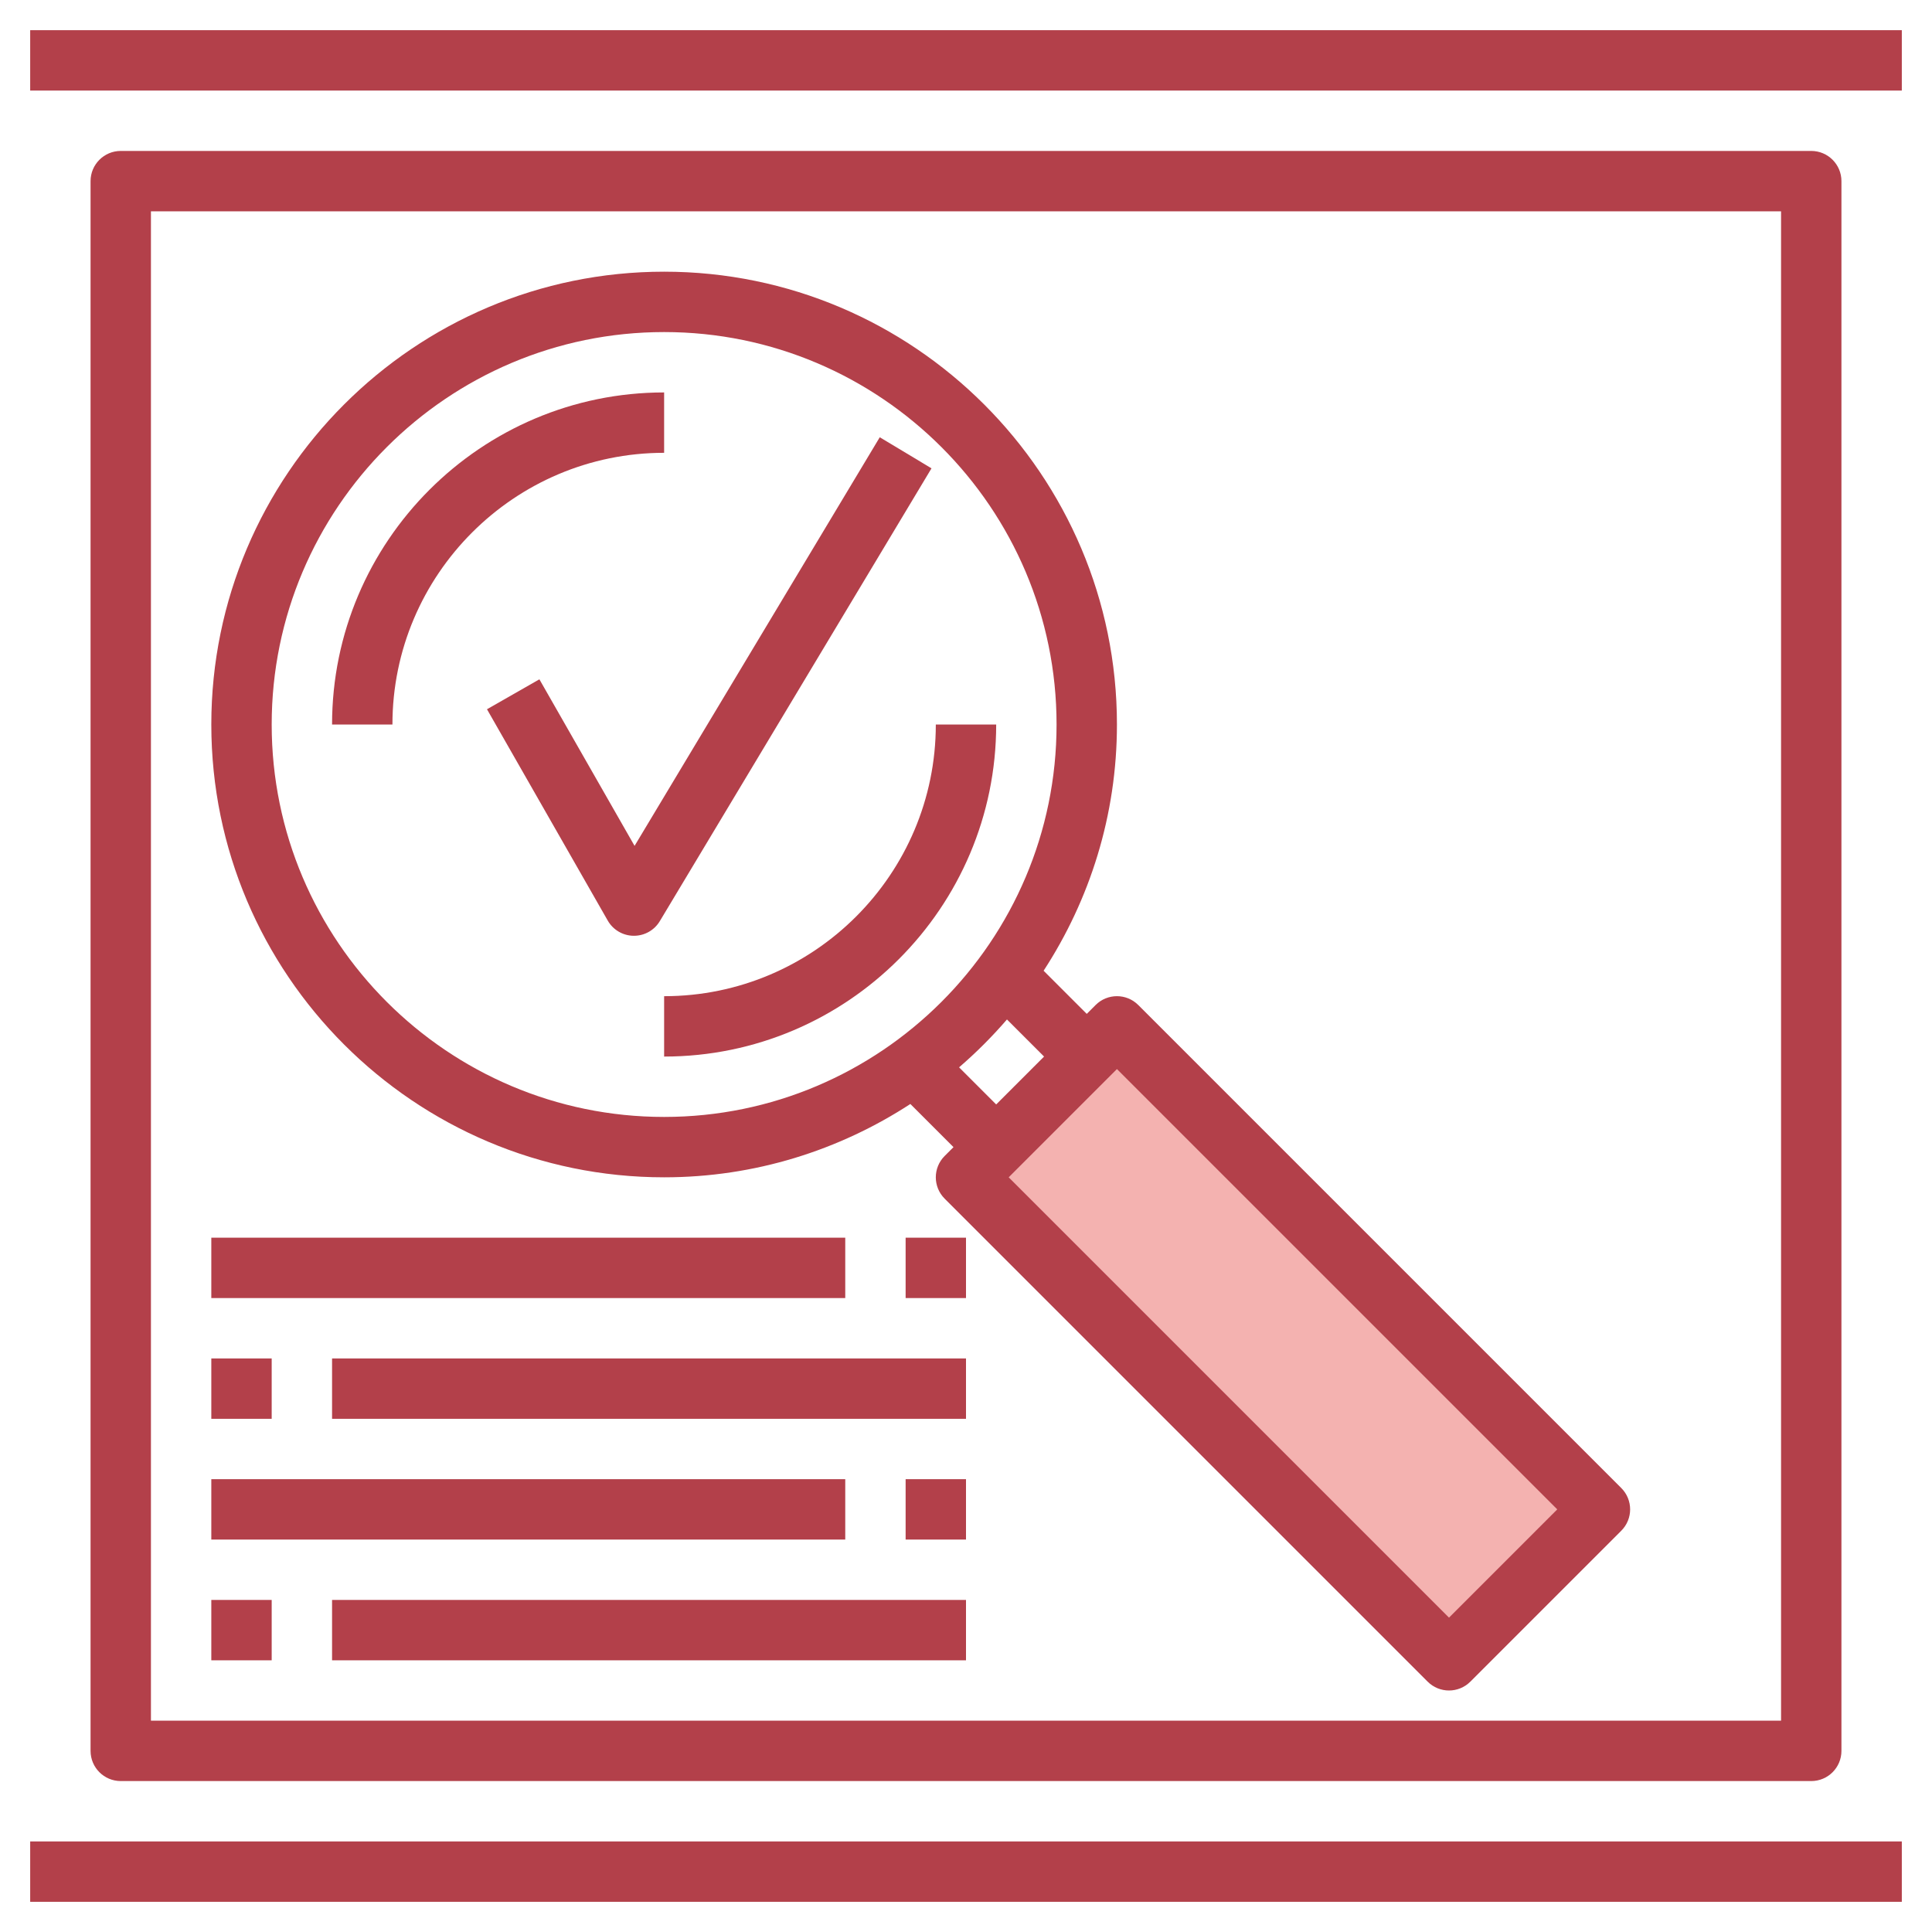
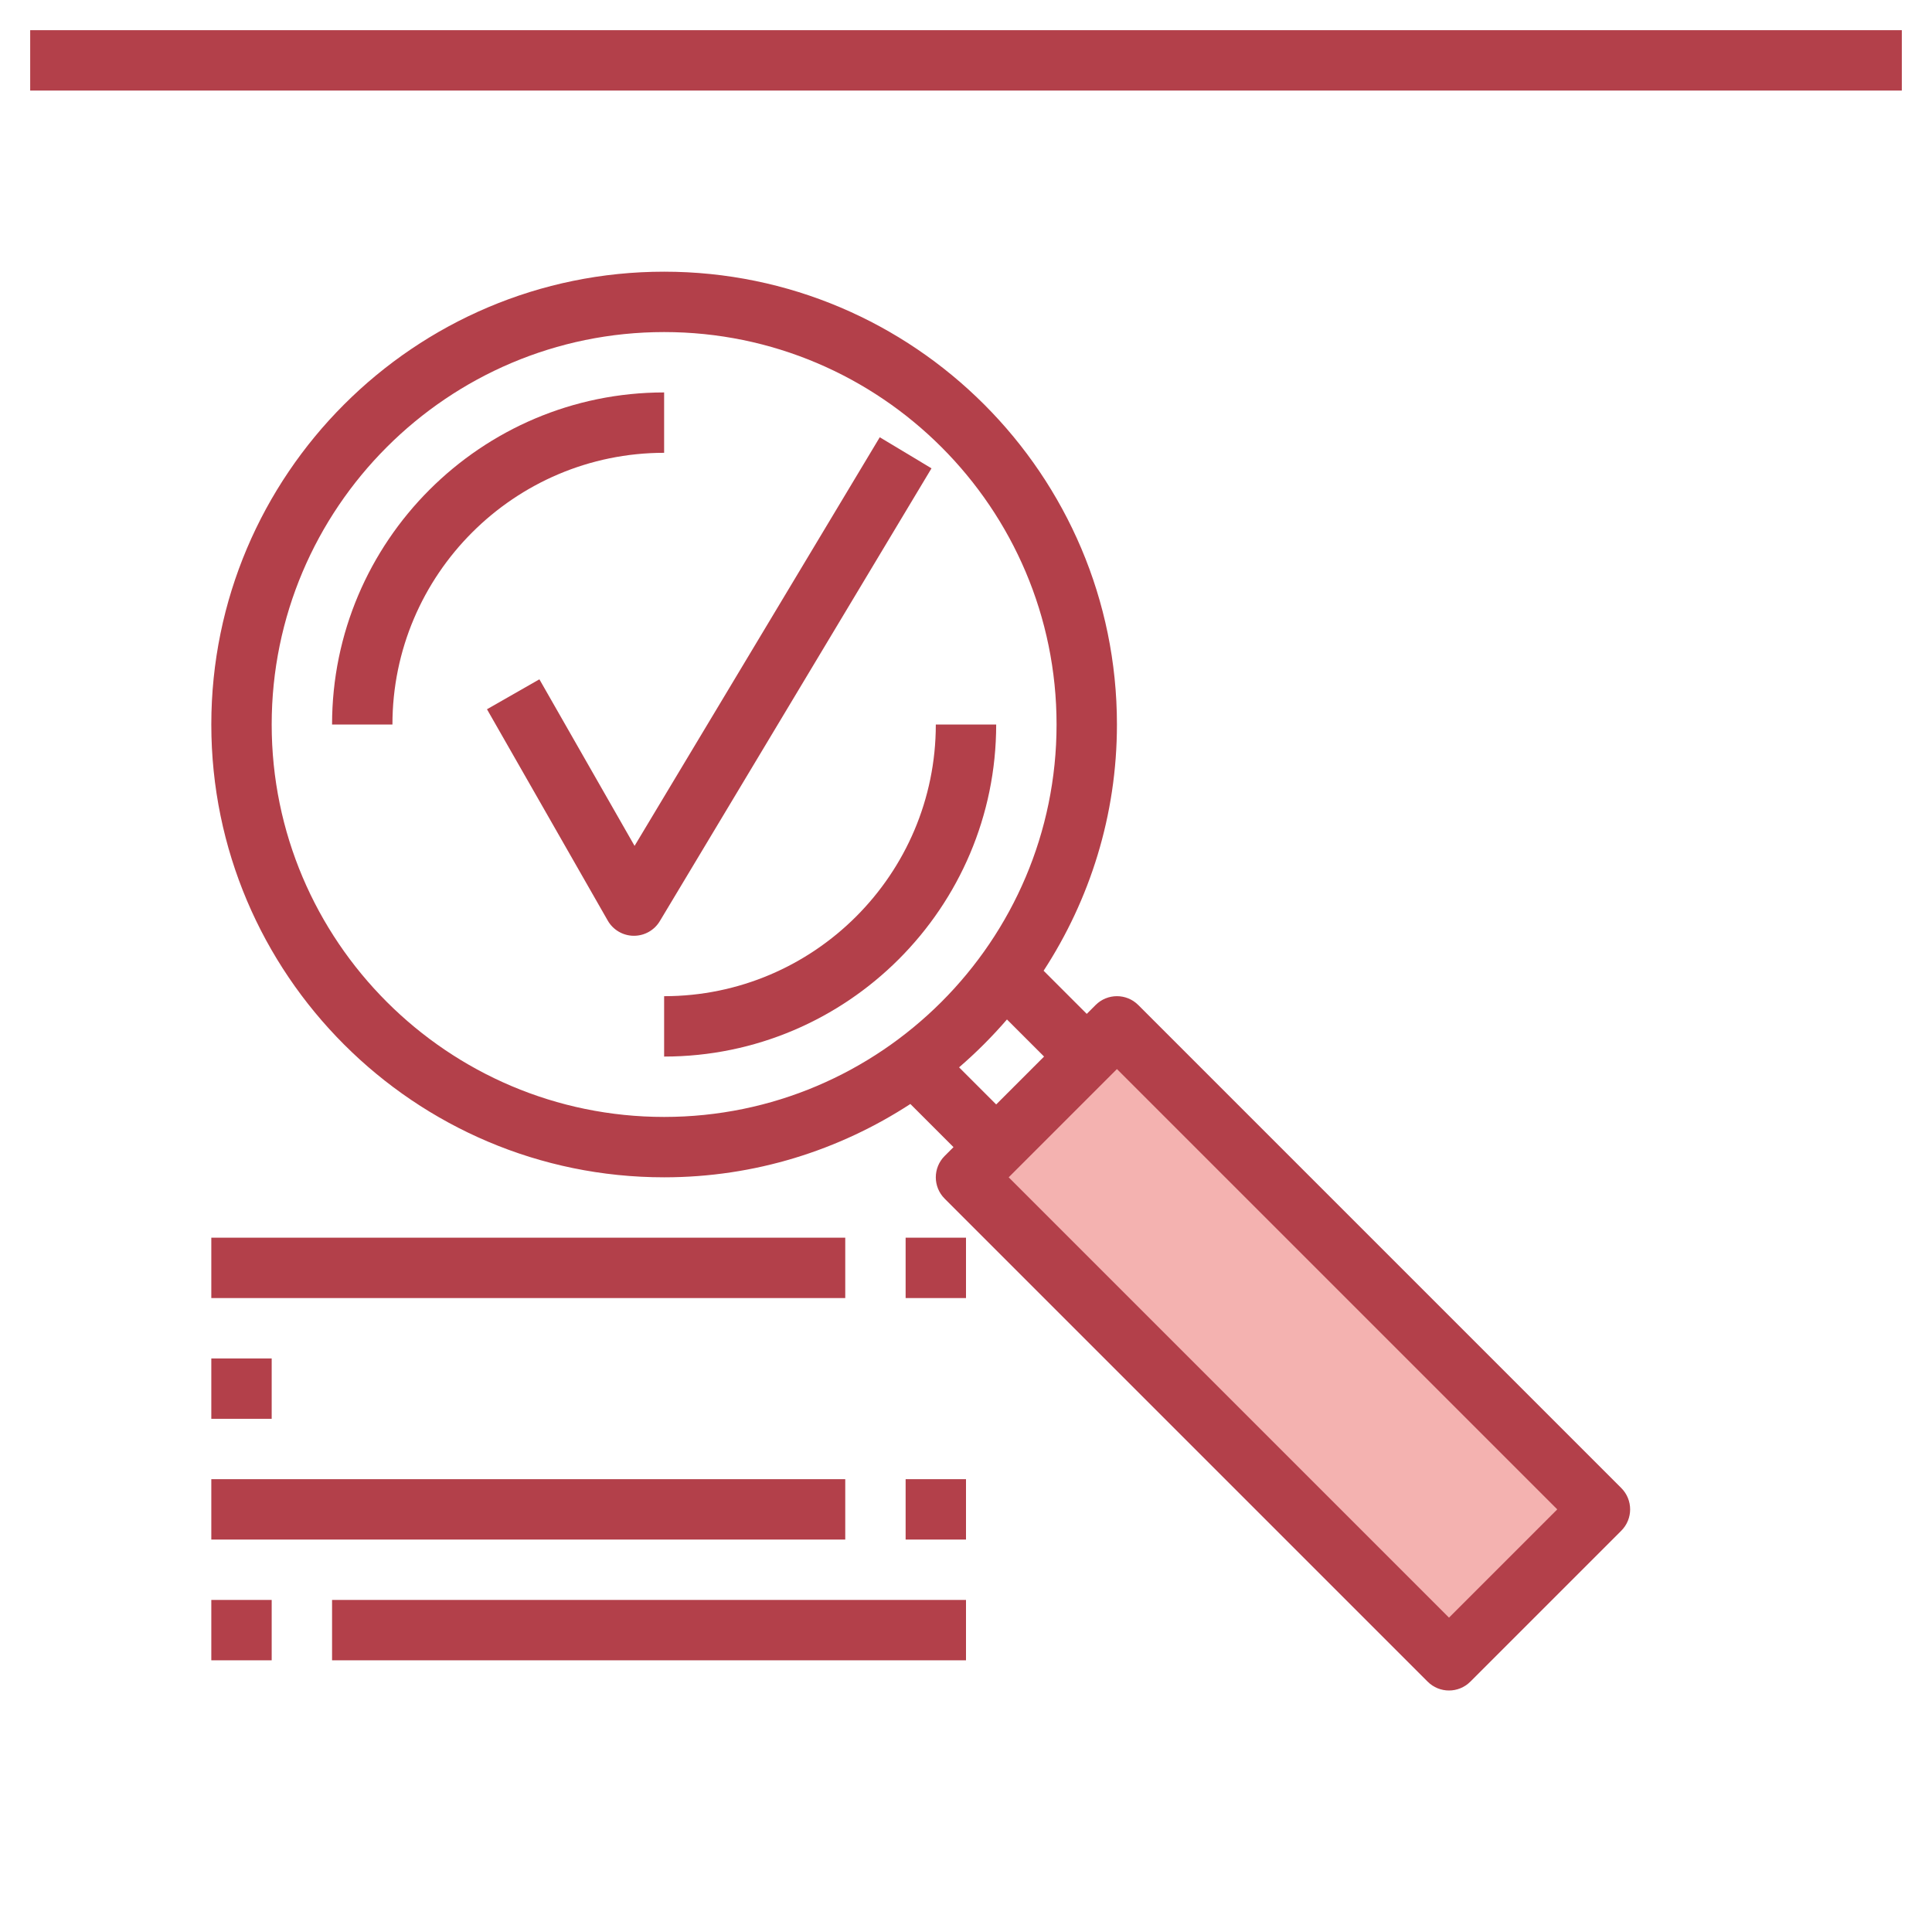
<svg xmlns="http://www.w3.org/2000/svg" width="1024" height="1024" id="Layer_3" enable-background="new 0 0 64 64" viewBox="0 0 64 64">
  <g>
    <path d="m38.964 33.186h7.071v22.627h-7.071z" fill="#f4b2b0" transform="matrix(.707 -.707 .707 .707 -19.018 43.086)" />
    <g fill="#b3404a">
      <path d="m1 1h62v2h-62z" />
-       <path d="m1 61h62v2h-62z" />
-       <path d="m60 59c.552 0 1-.447 1-1v-52c0-.552-.448-1-1-1h-56c-.552 0-1 .448-1 1v52c0 .553.448 1 1 1zm-55-52h54v50h-54z" />
      <path d="m37.707 33.293c-.391-.391-1.023-.391-1.414 0l-.293.293-1.429-1.429c1.53-2.351 2.429-5.149 2.429-8.157 0-8.271-6.729-15-15-15s-15 6.729-15 15 6.729 15 15 15c3.008 0 5.806-.899 8.157-2.429l1.429 1.429-.293.293c-.391.391-.391 1.023 0 1.414l16 16c.195.195.451.293.707.293s.512-.098.707-.293l5-5c.391-.391.391-1.023 0-1.414zm-28.707-9.293c0-7.168 5.832-13 13-13s13 5.832 13 13-5.832 13-13 13-13-5.832-13-13zm22.771 11.357c.567-.489 1.097-1.019 1.586-1.586l1.229 1.229-1.586 1.586zm16.229 18.229-14.586-14.586 3.586-3.586 14.586 14.586z" />
      <path d="m31 24c0 4.962-4.038 9-9 9v2c6.065 0 11-4.935 11-11z" />
      <path d="m22 13c-6.065 0-11 4.935-11 11h2c0-4.962 4.038-9 9-9z" />
      <path d="m29.143 14.485-8.122 13.536-3.153-5.518-1.736.992 4 7c.176.308.502.5.857.504h.011c.351 0 .677-.184.857-.485l9-15z" />
      <path d="m7 53h2v2h-2z" />
      <path d="m11 53h21v2h-21z" />
      <path d="m30 49h2v2h-2z" />
      <path d="m7 49h21v2h-21z" />
      <path d="m7 45h2v2h-2z" />
-       <path d="m11 45h21v2h-21z" />
      <path d="m30 41h2v2h-2z" />
      <path d="m7 41h21v2h-21z" />
    </g>
  </g>
</svg>